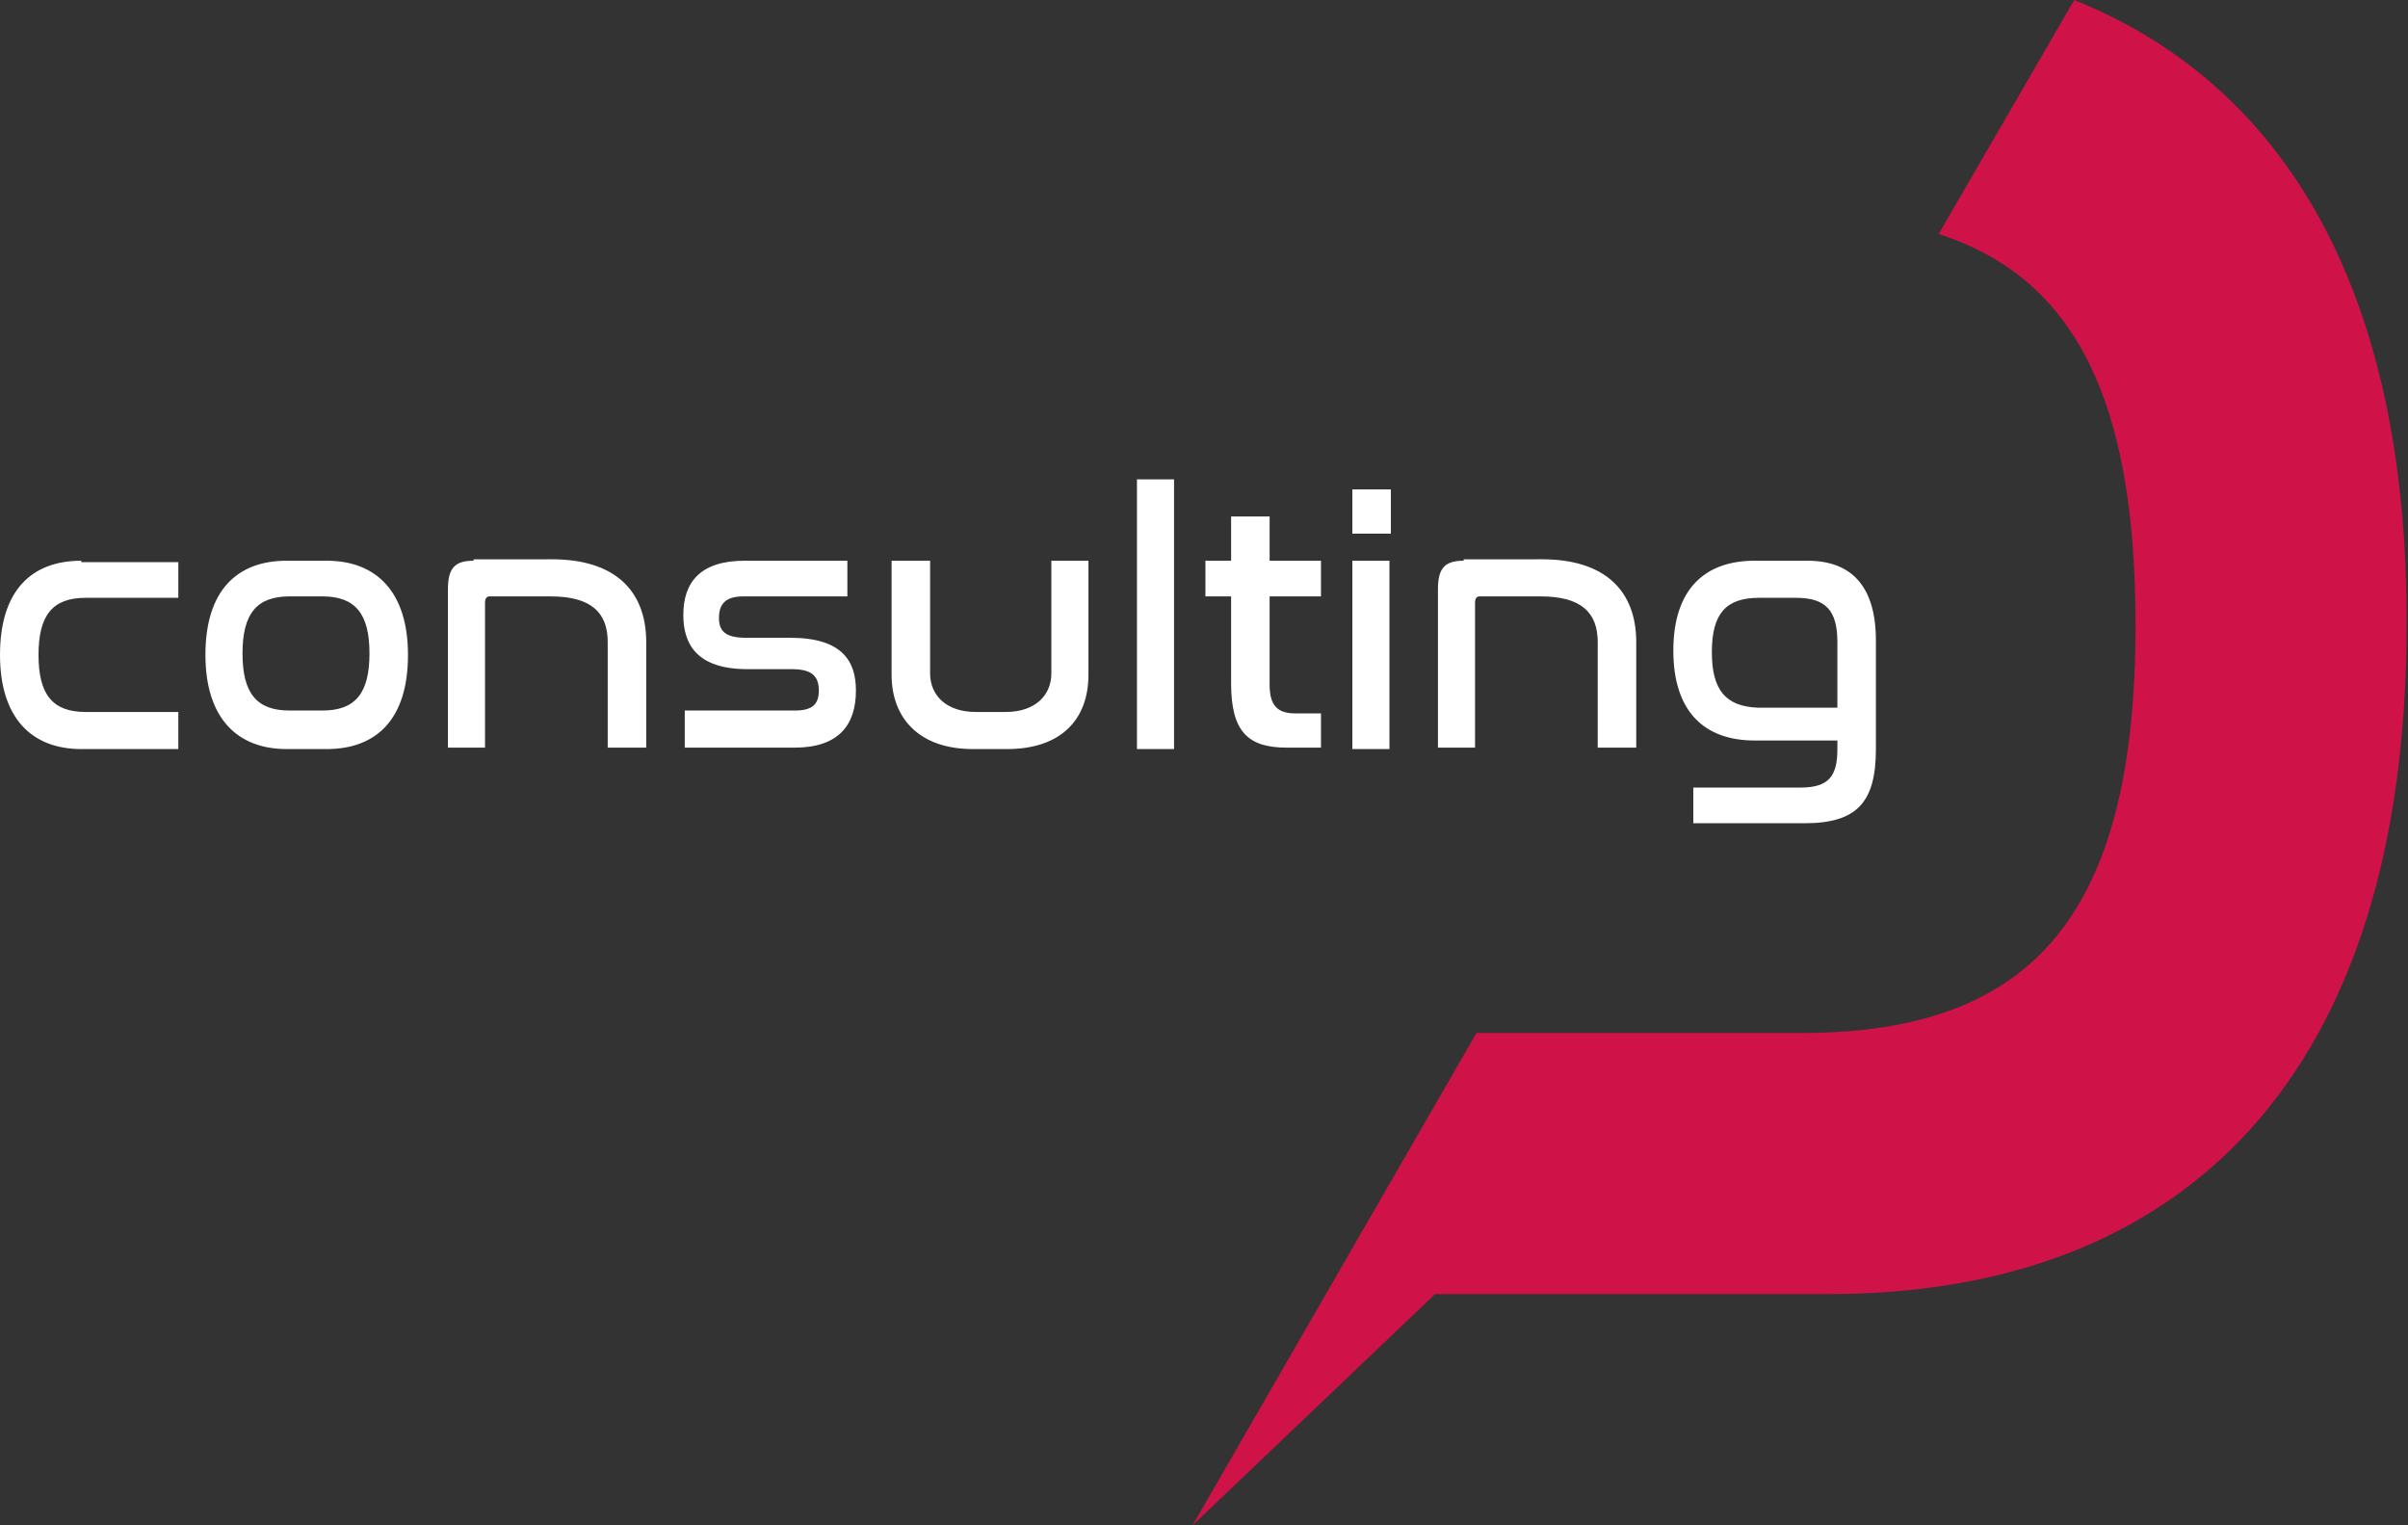
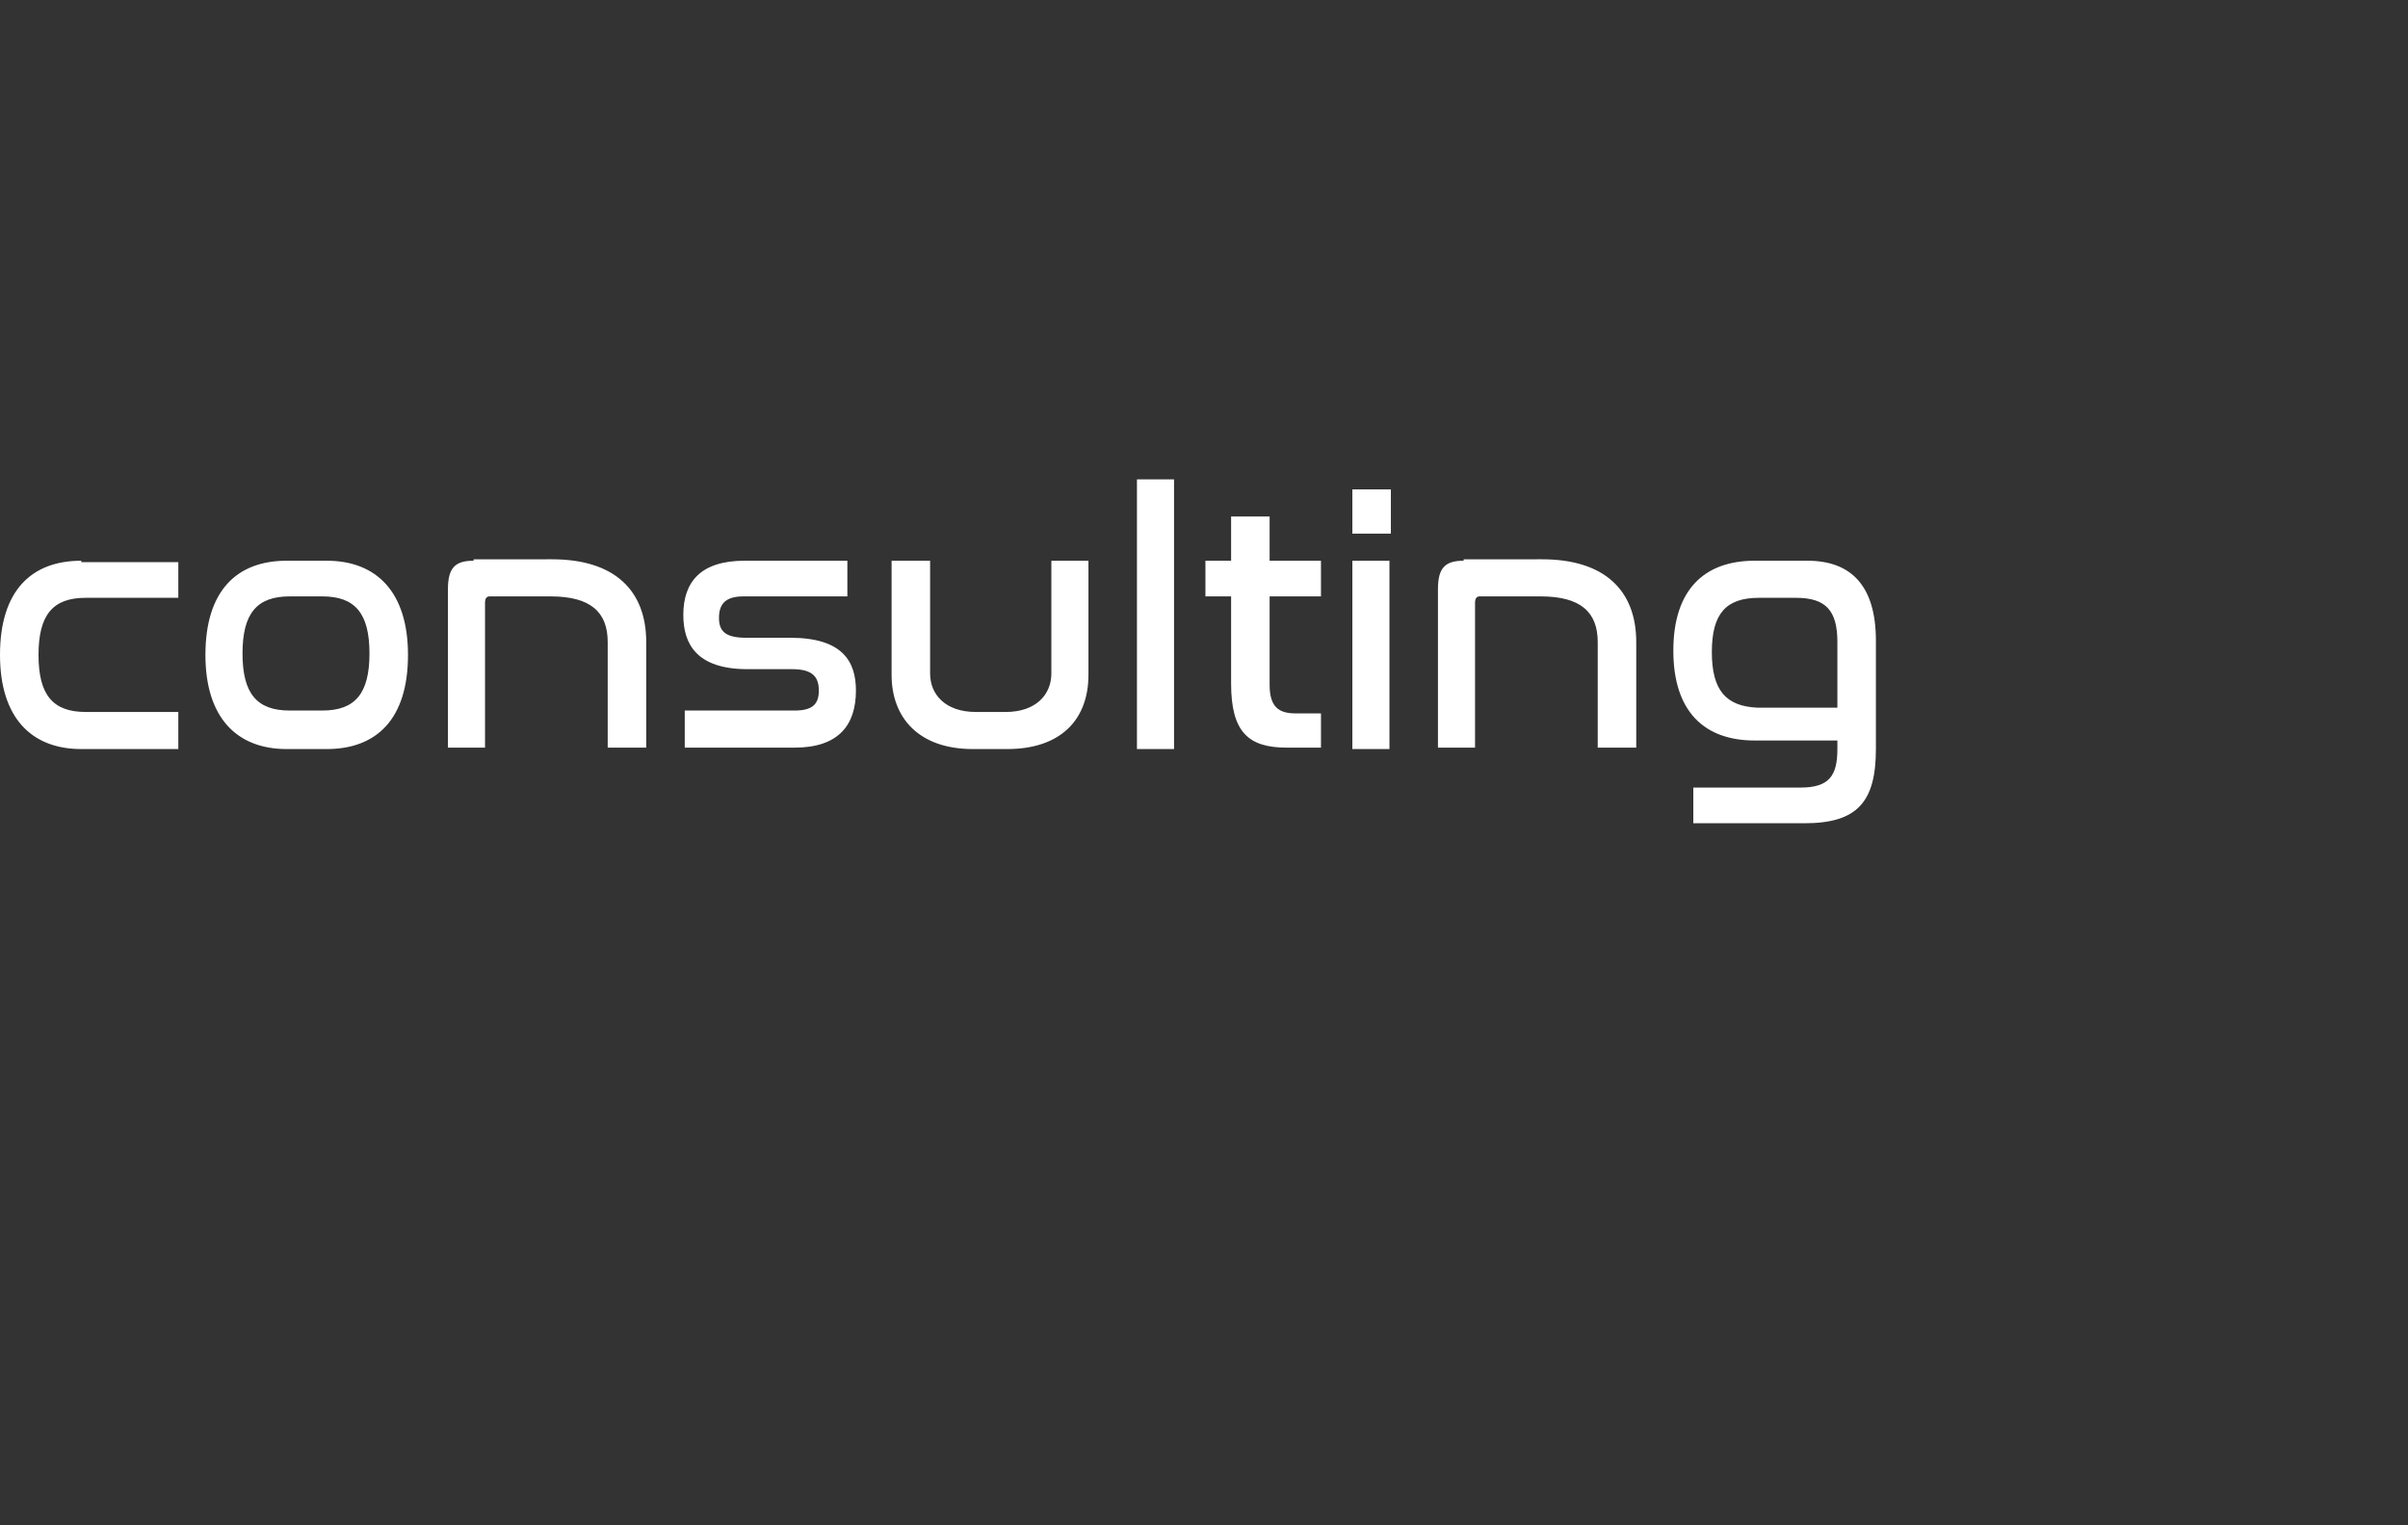
<svg xmlns="http://www.w3.org/2000/svg" version="1.1" id="Ebene_1" x="0px" y="0px" viewBox="0 0 168.8 106.9" style="enable-background:new 0 0 168.8 106.9;" xml:space="preserve">
  <rect x="0" y="0" width="168.8" height="106.9" fill="#333333" stroke="none" />
  <style type="text/css">
	.st0{fill:#CF1247;}
	.st1{fill:#FFFFFF;}
</style>
  <g>
-     <path class="st0" d="M145.4,0l-9.5,16.4c9.6,3.1,13.8,11.7,13.8,27.4c0,20.2-7.1,28.6-23.4,28.6h-22.8l-19.9,34.5l17-16.2h27.6   c24.9,0,40.5-15.3,40.5-46.9C168.8,20.3,160.1,5.9,145.4,0" />
    <path class="st1" d="M120,45.7c0-2.7,1-3.8,3.3-3.8h2.6c2.1,0,2.9,0.9,2.9,3.1v4.6h-5.6C121,49.5,120,48.4,120,45.7 M123,39.3   c-3.5,0-5.7,2-5.7,6.3c0,4.3,2.2,6.3,5.7,6.3h5.8v0.6c0,1.9-0.6,2.7-2.6,2.7h-7.5v2.5h7.8c3.7,0,5-1.5,5-5.2v-7.6   c0-3.8-1.7-5.6-4.8-5.6H123z M102.6,39.3c-1.3,0-1.8,0.5-1.8,2v11.1h2.6V42.2c0-0.2,0.1-0.4,0.3-0.4h4.3c2.8,0,4,1.1,4,3.2v7.4h2.7   v-7.4c0-3.6-2.2-5.8-6.6-5.8H102.6z M94.8,37.4h2.7v-3.1h-2.7V37.4z M94.8,52.5h2.6V39.3h-2.6V52.5z M84.5,39.3v2.5h1.8v6.1   c0,3.4,1.2,4.5,3.9,4.5h2.4v-2.4h-1.8c-1.2,0-1.8-0.5-1.8-2v-6.2h3.6v-2.5h-3.6v-3.1h-2.7v3.1H84.5z M79.7,52.5h2.6V33.6h-2.6V52.5   z M62.5,39.3v8c0,3,1.9,5.2,5.7,5.2h2.4c3.8,0,5.7-2.1,5.7-5.2v-8h-2.6v7.9c0,1.5-1.1,2.7-3.2,2.7h-2.1c-2.1,0-3.2-1.2-3.2-2.7   v-7.9H62.5z M52.2,39.3c-3.1,0-4.3,1.5-4.3,3.8c0,2,0.9,3.8,4.5,3.8h3.1c1.3,0,1.9,0.4,1.9,1.5c0,1-0.5,1.4-1.7,1.4h-7.7v2.6h7.7   c3.1,0,4.3-1.6,4.3-4c0-2-0.9-3.7-4.6-3.7h-3.1c-1.5,0-1.9-0.5-1.9-1.4c0-1,0.5-1.5,1.7-1.5h7.3v-2.5H52.2z M33.2,39.3   c-1.3,0-1.8,0.5-1.8,2v11.1H34V42.2c0-0.2,0.1-0.4,0.3-0.4h4.3c2.8,0,4,1.1,4,3.2v7.4h2.7v-7.4c0-3.6-2.2-5.8-6.6-5.8H33.2z    M22.6,41.8c2.3,0,3.3,1.2,3.3,4s-1,4-3.3,4h-2.3c-2.3,0-3.3-1.2-3.3-4s1-4,3.3-4H22.6z M20.1,39.3c-3.5,0-5.7,2.1-5.7,6.6   c0,4.4,2.2,6.6,5.7,6.6h2.8c3.5,0,5.7-2.1,5.7-6.6c0-4.4-2.2-6.6-5.7-6.6H20.1z M5.7,39.3c-3.5,0-5.7,2.1-5.7,6.6   c0,4.4,2.2,6.6,5.7,6.6h6.8v-2.6H6c-2.3,0-3.3-1.2-3.3-4s1-4,3.3-4h6.5v-2.5H5.7z" />
  </g>
</svg>